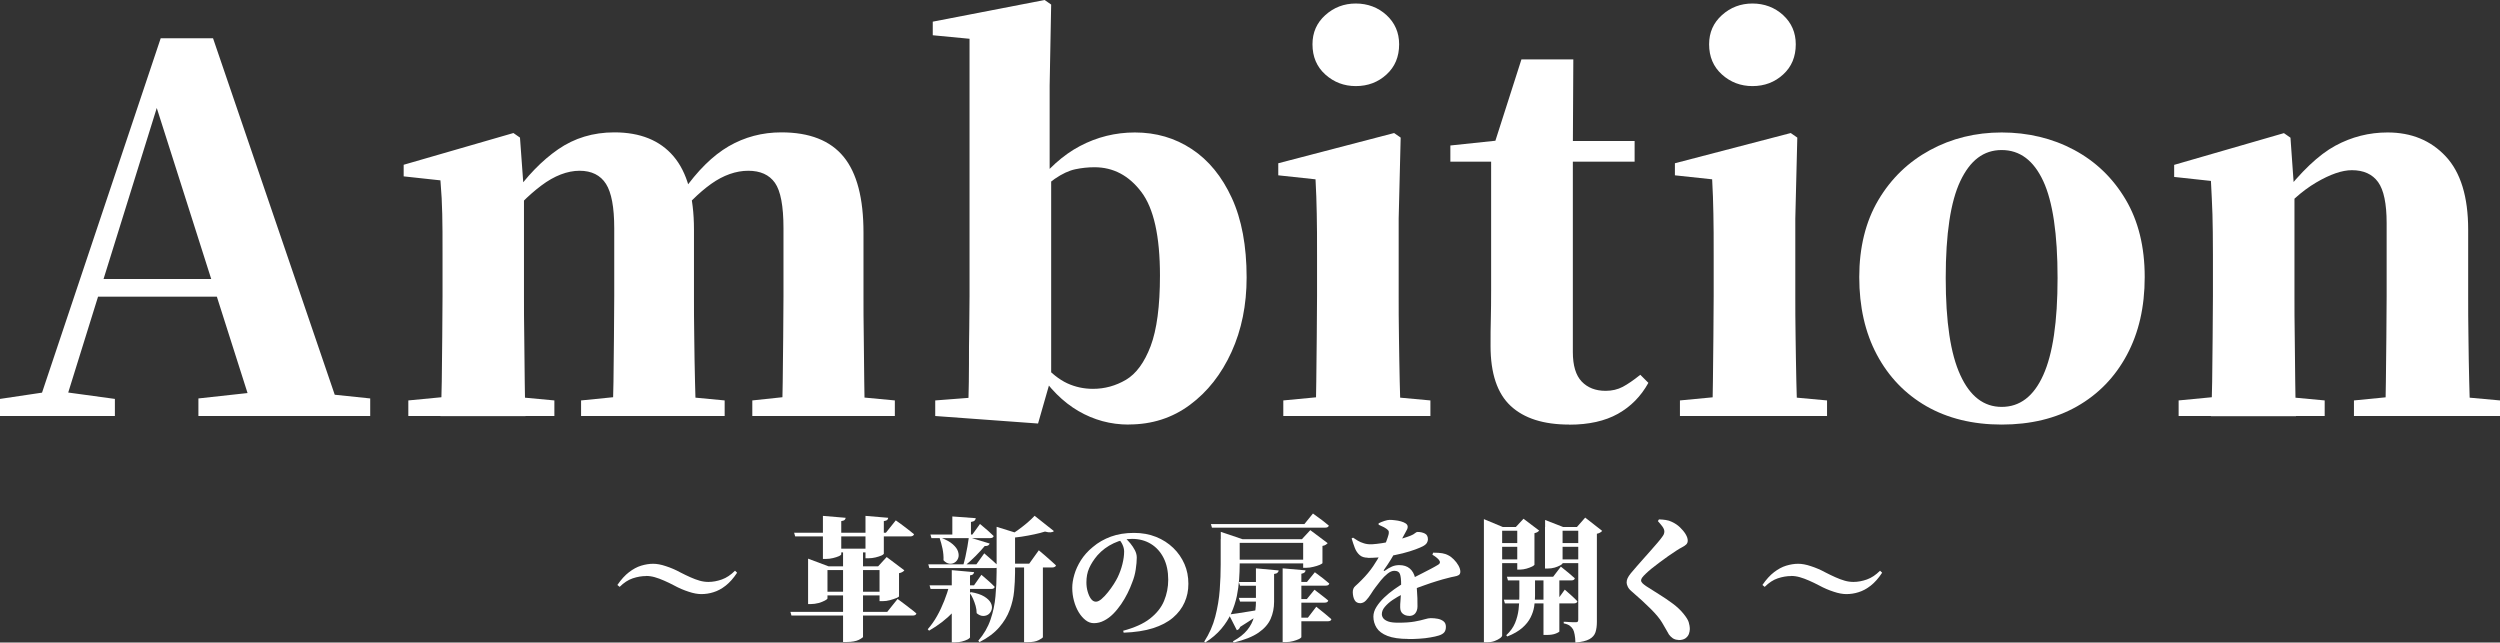
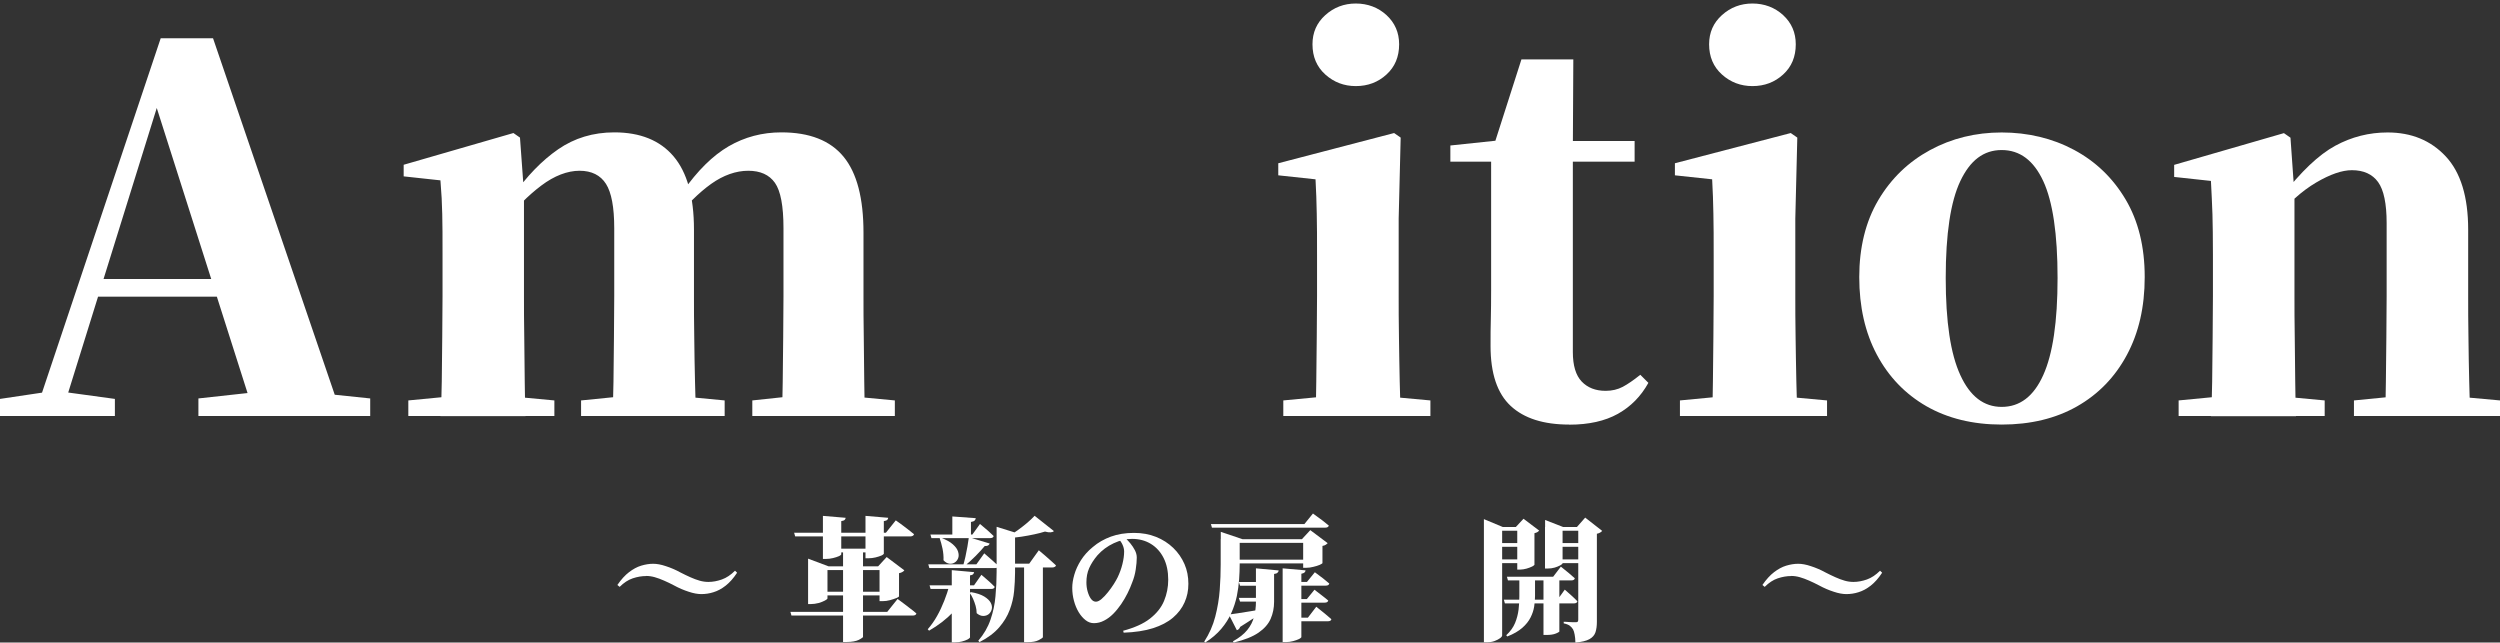
<svg xmlns="http://www.w3.org/2000/svg" id="_レイヤー_2" data-name="レイヤー 2" viewBox="0 0 263.09 67.62">
  <rect x="0" y="0" width="263.09" height="67.62" fill="#333333" stroke="none" />
  <defs>
    <style>
      .cls-1 {
        fill: #fff;
      }
    </style>
  </defs>
  <g id="_レイヤー_1-2" data-name="レイヤー 1">
    <g>
      <g>
        <path class="cls-1" d="M0,43.78v-1.8l5.3-.79h1.01l5.78.79v1.8H0ZM3.6,43.78L16.91,4.03h5.51l13.57,39.75h-9.17L15.9,9.49h1.11l-.16.74L6.41,43.78h-2.81ZM9.54,31.22l.48-1.86h17.17l.48,1.86H9.54ZM20.88,43.78v-1.85l7.21-.79h3.29l7.58.79v1.85h-18.07Z" />
        <path class="cls-1" d="M46.36,43.78c.07-.92.11-2.13.13-3.63.02-1.5.03-3.07.05-4.69.02-1.62.03-3.06.03-4.29v-4.45c0-1.73,0-3.13-.03-4.19-.02-1.06-.08-2.24-.19-3.55l-3.87-.42v-1.22l11.55-3.34.69.48.42,5.78v10.92c0,1.24,0,2.67.03,4.29.02,1.62.04,3.19.05,4.69.02,1.5.04,2.71.08,3.63h-8.96ZM42.97,43.78v-1.64l5.51-.53h4.19l5.67.53v1.64h-15.37ZM64.43,43.78c.07-.92.11-2.12.13-3.6.02-1.48.03-3.04.05-4.66.02-1.62.03-3.07.03-4.35v-7.16c0-2.19-.29-3.75-.87-4.66s-1.51-1.38-2.78-1.38-2.65.52-4.03,1.56c-1.38,1.04-2.67,2.34-3.87,3.9l-.16-2.76h1.01c1.48-2.12,3.08-3.77,4.8-4.96,1.71-1.18,3.68-1.78,5.91-1.78,2.72,0,4.8.84,6.23,2.52,1.43,1.68,2.15,4.25,2.15,7.71v7c0,1.27,0,2.72.03,4.35.02,1.62.04,3.18.08,4.66.04,1.48.07,2.69.11,3.6h-8.8ZM61.15,43.78v-1.64l5.3-.53h4.24l5.57.53v1.64h-15.1ZM82.29,43.78c.03-.92.06-2.12.08-3.6.02-1.48.04-3.04.05-4.66.02-1.62.03-3.07.03-4.35v-7.16c0-2.33-.3-3.92-.9-4.77-.6-.85-1.54-1.27-2.81-1.27s-2.61.46-3.9,1.38c-1.29.92-2.62,2.24-4,3.97l-.27-3.13h1.27c1.55-2.23,3.17-3.82,4.85-4.8,1.68-.97,3.52-1.46,5.54-1.46,2.97,0,5.15.86,6.55,2.57,1.4,1.71,2.09,4.37,2.09,7.98v6.68c0,1.27,0,2.72.03,4.35.02,1.62.03,3.18.05,4.66.02,1.48.04,2.69.08,3.6h-8.74ZM79.17,43.78v-1.64l4.98-.53h4.4l5.62.53v1.64h-15Z" />
-         <path class="cls-1" d="M98.42,43.78v-1.64l3.5-.27c.03-1.06.05-2.23.05-3.5s0-2.54.03-3.82c.02-1.27.03-2.4.03-3.39V4.08l-3.87-.37v-1.43l11.77-2.28.69.48-.16,8.53v9.38l.16.53v20.83l-1.38,4.82-10.81-.79ZM118.78,44.68c-1.91,0-3.67-.48-5.3-1.43-1.63-.95-3.06-2.39-4.29-4.29h-.58l1.11-.69c.88.99,1.75,1.68,2.6,2.07s1.75.58,2.7.58c1.24,0,2.39-.32,3.47-.95,1.08-.64,1.94-1.82,2.6-3.55.65-1.73.98-4.2.98-7.42,0-4.13-.65-7.07-1.96-8.8-1.31-1.73-2.95-2.6-4.93-2.6-.67,0-1.34.07-2.01.21-.67.14-1.4.48-2.17,1.01s-1.7,1.38-2.76,2.54l-.74-1.54h1.22c1.48-2.01,3.13-3.5,4.93-4.45,1.8-.95,3.73-1.43,5.78-1.43,2.23,0,4.22.58,5.99,1.75s3.17,2.88,4.21,5.14c1.04,2.26,1.56,5.05,1.56,8.37,0,2.9-.53,5.51-1.59,7.84-1.06,2.33-2.52,4.19-4.37,5.56-1.85,1.38-4,2.07-6.44,2.07Z" />
        <path class="cls-1" d="M138.44,43.78c.04-.92.06-2.13.08-3.63.02-1.5.03-3.07.05-4.69.02-1.62.03-3.06.03-4.29v-4.24c0-1.77,0-3.24-.03-4.43-.02-1.18-.06-2.39-.13-3.63l-3.92-.42v-1.27l12.19-3.18.69.48-.21,8.53v8.16c0,1.24,0,2.67.03,4.29s.04,3.19.08,4.69c.04,1.5.07,2.71.11,3.63h-8.96ZM135.05,43.78v-1.64l5.57-.53h4.13l5.78.53v1.64h-15.48ZM142.68,9.06c-1.24,0-2.31-.41-3.21-1.22-.9-.81-1.35-1.87-1.35-3.18,0-1.24.45-2.26,1.35-3.07.9-.81,1.97-1.22,3.21-1.22s2.35.41,3.23,1.22c.88.81,1.33,1.84,1.33,3.07,0,1.31-.44,2.37-1.33,3.18-.88.81-1.96,1.22-3.23,1.22Z" />
        <path class="cls-1" d="M165.13,44.68c-2.69,0-4.74-.65-6.15-1.96s-2.12-3.41-2.12-6.31c0-1.06,0-2.02.03-2.89.02-.87.03-1.85.03-2.94v-13.57h-4.29v-1.7l5.51-.58-.95.64,2.92-9.12h5.46l-.05,9.49v21.31c0,1.41.31,2.45.93,3.1.62.65,1.46.98,2.52.98.67,0,1.27-.14,1.8-.42.53-.28,1.15-.71,1.85-1.27l.85.85c-.78,1.41-1.85,2.5-3.21,3.26s-3.07,1.14-5.11,1.14ZM161.26,17.01v-2.17h10.76v2.17h-10.76Z" />
        <path class="cls-1" d="M180.18,43.78c.04-.92.06-2.13.08-3.63.02-1.5.03-3.07.05-4.69.02-1.62.03-3.06.03-4.29v-4.24c0-1.77,0-3.24-.03-4.43-.02-1.18-.06-2.39-.13-3.63l-3.92-.42v-1.27l12.19-3.18.69.48-.21,8.53v8.16c0,1.24,0,2.67.03,4.29s.04,3.19.08,4.69c.04,1.5.07,2.71.11,3.63h-8.96ZM176.79,43.78v-1.64l5.57-.53h4.13l5.78.53v1.64h-15.48ZM184.42,9.06c-1.24,0-2.31-.41-3.21-1.22-.9-.81-1.35-1.87-1.35-3.18,0-1.24.45-2.26,1.35-3.07.9-.81,1.97-1.22,3.21-1.22s2.35.41,3.23,1.22c.88.81,1.33,1.84,1.33,3.07,0,1.31-.44,2.37-1.33,3.18-.88.81-1.96,1.22-3.23,1.22Z" />
        <path class="cls-1" d="M210.65,44.68c-3.04,0-5.68-.65-7.92-1.93-2.24-1.29-3.98-3.1-5.22-5.43-1.24-2.33-1.85-5.05-1.85-8.16s.67-5.85,2.01-8.11c1.34-2.26,3.15-4.01,5.43-5.25,2.28-1.24,4.8-1.86,7.55-1.86s5.33.61,7.61,1.83c2.28,1.22,4.09,2.96,5.43,5.22,1.34,2.26,2.01,4.98,2.01,8.16s-.63,5.88-1.88,8.21c-1.25,2.33-3,4.13-5.25,5.41-2.24,1.27-4.88,1.91-7.92,1.91ZM210.65,42.82c1.91,0,3.37-1.11,4.37-3.34,1.01-2.23,1.51-5.63,1.51-10.23s-.5-8.03-1.51-10.2c-1.01-2.17-2.46-3.26-4.37-3.26s-3.32,1.09-4.35,3.26c-1.03,2.17-1.54,5.57-1.54,10.2s.51,8,1.54,10.23c1.02,2.23,2.47,3.34,4.35,3.34Z" />
        <path class="cls-1" d="M232.67,43.78c.07-.92.11-2.13.13-3.63.02-1.5.04-3.07.05-4.69s.03-3.06.03-4.29v-4.4c0-1.73-.02-3.14-.05-4.21-.04-1.08-.09-2.25-.16-3.52l-3.87-.42v-1.27l11.55-3.34.69.48.42,5.94v10.76c0,1.24,0,2.67.03,4.29.02,1.62.03,3.19.05,4.69.02,1.5.04,2.71.08,3.63h-8.96ZM229.27,43.78v-1.64l5.51-.53h4.19l5.67.53v1.64h-15.37ZM251,43.78c.04-.92.06-2.12.08-3.6.02-1.48.04-3.04.05-4.66s.03-3.07.03-4.35v-7.69c0-2.05-.3-3.49-.9-4.32-.6-.83-1.52-1.25-2.76-1.25-1.03,0-2.28.43-3.76,1.3-1.48.87-2.95,2.18-4.4,3.95l-.16-2.49h.95c2.01-2.61,3.89-4.39,5.62-5.33,1.73-.94,3.57-1.4,5.51-1.4,2.51,0,4.55.84,6.12,2.52,1.57,1.68,2.36,4.25,2.36,7.71v7c0,1.27,0,2.72.03,4.35.02,1.62.04,3.18.08,4.66.04,1.48.07,2.69.11,3.6h-8.96ZM247.72,43.78v-1.64l5.41-.53h4.13l5.83.53v1.64h-15.37Z" />
      </g>
      <g>
        <path class="cls-1" d="M68,60.62c-.46,0-.93.08-1.41.24-.48.16-.94.46-1.38.9l-.24-.2c.4-.58.81-1.03,1.23-1.35.42-.32.84-.55,1.27-.68.43-.13.85-.2,1.27-.2.38,0,.83.08,1.33.25.5.16,1.02.38,1.55.67.36.19.71.35,1.04.5.33.15.66.27.97.36.32.09.62.13.92.13.47,0,.94-.09,1.42-.26.48-.17.94-.48,1.38-.92l.22.21c-.38.58-.78,1.03-1.2,1.36-.42.33-.85.56-1.28.69-.43.14-.87.2-1.29.2-.38,0-.83-.08-1.33-.25-.5-.16-1.02-.38-1.55-.67-.35-.19-.7-.35-1.04-.5-.34-.15-.66-.27-.98-.36s-.62-.13-.92-.13Z" />
        <path class="cls-1" d="M83.19,64.39h10.18l1.09-1.36c.27.2.51.37.71.53.21.16.42.32.65.5.23.17.44.34.62.5-.04.15-.17.22-.41.22h-12.74l-.11-.39ZM83.57,56.06h9.66l1.04-1.3c.26.19.49.35.69.5.2.15.41.31.63.48.22.17.42.33.6.48-.02.08-.07.13-.14.17s-.16.06-.27.06h-12.1l-.11-.39ZM85.04,59.6v-.81l2.16.81h6.19v.39h-6.31v2.98c0,.06-.09.13-.27.23-.18.1-.4.18-.67.26-.27.07-.54.11-.82.11h-.28v-3.98ZM86.04,62.27h7.46v.39h-7.46v-.39ZM86.61,54.29l2.38.2c0,.08-.04.16-.1.22s-.18.1-.36.13v3.51s-.08.11-.25.18c-.16.07-.37.14-.62.2-.25.06-.5.09-.75.09h-.31v-4.54ZM87.49,57.74h4.51v.39h-4.51v-.39ZM88.72,57.74h2.1v9.31s-.15.14-.45.29c-.3.14-.72.22-1.26.22h-.39v-9.81ZM91.09,54.29l2.38.2c0,.08-.04.16-.1.22s-.18.1-.36.13v3.44s-.08.11-.25.18c-.16.07-.37.14-.62.2-.25.06-.5.09-.75.09h-.31v-4.47ZM92.55,59.6h-.14l.9-.98,1.86,1.4c-.04.06-.1.11-.2.17-.09.06-.21.1-.36.13v2.45s-.1.1-.29.17c-.19.08-.42.15-.67.22-.26.07-.5.1-.73.1h-.36v-3.65Z" />
        <path class="cls-1" d="M99.92,61.6h2.07v.22c-.37.95-.93,1.81-1.67,2.58-.74.77-1.59,1.42-2.55,1.97l-.14-.15c.36-.41.69-.87.98-1.39.29-.51.54-1.05.76-1.61.22-.56.4-1.1.54-1.62ZM97.68,59.39h5.07l.83-1.16c.35.3.63.55.87.76.23.21.44.4.62.57-.04.15-.16.22-.38.22h-6.89l-.11-.39ZM97.82,61.6h4.68l.78-1.11c.33.28.6.52.82.71.22.2.41.38.58.56-.04.15-.16.22-.38.22h-6.37l-.11-.39ZM97.91,56.25h4.42l.8-1.11c.34.28.62.52.84.71.22.2.42.38.6.56-.04.15-.16.22-.38.22h-6.17l-.11-.39ZM99.03,56.59c.54.21.95.43,1.24.69s.47.5.55.76.09.48.02.68c-.07.2-.19.36-.36.47-.17.11-.36.16-.57.13s-.42-.14-.62-.36c.02-.39-.02-.8-.1-1.21-.09-.42-.19-.78-.3-1.1l.14-.06ZM100.16,60l2.35.21c0,.07-.04.14-.1.21-.06.07-.17.11-.33.13v6.54s-.08.11-.25.2c-.16.08-.36.16-.6.22-.24.06-.48.09-.72.09h-.35v-7.59ZM100.22,54.35l2.46.18c0,.09-.05.18-.11.25-.07.07-.2.12-.39.15v1.65h-1.96v-2.23ZM101.95,56.53l2.2.67c-.03.08-.08.15-.16.2-.08.05-.2.07-.36.06-.25.31-.57.65-.95,1.04-.38.38-.76.73-1.15,1.05h-.18c.08-.29.17-.61.25-.97.08-.36.15-.71.21-1.07.06-.36.11-.68.15-.97ZM102.16,62.31c.61.1,1.08.26,1.41.46.34.21.56.42.69.66.12.23.16.46.11.67s-.15.38-.31.52c-.16.13-.36.2-.59.2s-.46-.1-.69-.29c0-.25-.04-.51-.11-.77s-.17-.51-.27-.75-.23-.45-.36-.62l.13-.07ZM104.88,55.44l2.35.73c-.04.11-.17.18-.41.21v3.88c0,.63-.04,1.29-.1,1.95s-.22,1.33-.46,1.97c-.24.65-.61,1.26-1.11,1.84-.5.58-1.19,1.1-2.07,1.55l-.13-.14c.59-.69,1.02-1.43,1.29-2.23.27-.79.45-1.62.52-2.46.08-.85.12-1.7.12-2.55v-4.76ZM105.72,59.32h2.59l1.01-1.41c.24.21.46.39.65.55.19.16.39.34.59.52.21.18.39.35.56.51,0,.08-.05.13-.13.17-.07.04-.16.06-.27.06h-5.01v-.39ZM108.88,54.28l2.03,1.61c-.08.08-.2.12-.35.13-.15.01-.35-.01-.59-.08-.32.1-.69.2-1.12.29-.43.09-.88.18-1.36.25-.48.07-.96.12-1.44.16l-.04-.15c.35-.19.7-.41,1.06-.67.36-.26.71-.53,1.03-.8.32-.28.58-.52.78-.74ZM107.76,59.32h1.99v7.73c0,.06-.15.16-.43.31-.28.15-.68.22-1.19.22h-.36v-8.26Z" />
        <path class="cls-1" d="M118.19,66.38c1.19-.32,2.14-.74,2.83-1.28s1.19-1.16,1.48-1.86c.29-.7.44-1.44.44-2.23,0-.88-.16-1.64-.48-2.28-.32-.64-.77-1.14-1.34-1.49s-1.23-.53-1.99-.53c-.63,0-1.27.15-1.93.46-.66.31-1.23.73-1.71,1.27-.38.45-.67.9-.87,1.35-.2.45-.29.95-.29,1.5,0,.33.04.65.13.96s.2.57.35.77c.15.2.32.3.52.3.18,0,.38-.1.6-.29.22-.19.45-.43.67-.71s.43-.56.61-.85c.18-.29.32-.53.41-.72.21-.44.38-.9.5-1.39.12-.49.18-.92.18-1.32,0-.24-.06-.48-.17-.72s-.24-.42-.38-.55l.7-.11c.16.13.33.31.51.53.18.22.34.46.47.71s.2.51.2.77c0,.37-.04.79-.11,1.26-.07.47-.19.92-.37,1.36-.13.36-.29.74-.49,1.14-.2.4-.42.78-.68,1.16-.26.37-.53.71-.83,1.01-.3.3-.62.54-.96.71-.34.18-.7.27-1.07.27-.31,0-.6-.1-.87-.31-.27-.21-.51-.48-.73-.84-.21-.35-.38-.75-.5-1.2-.12-.44-.18-.9-.18-1.37,0-.42.07-.88.22-1.39.14-.5.38-1.01.69-1.51.32-.5.73-.97,1.25-1.39.56-.48,1.2-.84,1.91-1.1.71-.26,1.52-.39,2.43-.39.85,0,1.62.14,2.32.42.7.28,1.3.67,1.81,1.16.51.49.9,1.06,1.18,1.7s.41,1.33.41,2.07-.13,1.35-.4,1.96c-.27.61-.67,1.14-1.22,1.61-.55.47-1.26.84-2.11,1.11s-1.89.43-3.08.47l-.06-.24Z" />
        <path class="cls-1" d="M128.47,56.74v-.77l2.28.77h-.29v2.65c0,.49-.02,1.01-.06,1.58s-.12,1.16-.24,1.76c-.13.6-.32,1.2-.58,1.78-.26.58-.61,1.14-1.06,1.67s-1.01,1.01-1.69,1.44l-.1-.1c.53-.82.92-1.7,1.16-2.63.24-.93.4-1.87.47-2.81.07-.94.1-1.83.1-2.68v-2.66ZM127.41,55.15h9.86l.9-1.11c.38.28.7.52.97.71.26.2.49.38.7.56-.04.15-.17.22-.39.22h-11.91l-.11-.39ZM129.28,56.74h7.99v.39h-7.99v-.39ZM129.28,58.9h8.05v.39h-8.05v-.39ZM129.33,64.67c.22-.03.53-.07.92-.13.39-.06.83-.13,1.32-.21.49-.08.99-.17,1.49-.25l.03.15c-.26.21-.6.45-1.03.74s-.94.62-1.55,1c-.07.19-.18.3-.35.35l-.84-1.65ZM132.17,59.81l2.39.22c0,.09-.05.17-.12.24-.07.07-.19.11-.36.13v2.94c0,.63-.12,1.23-.36,1.78-.24.55-.67,1.04-1.28,1.46-.61.42-1.48.77-2.61,1.04l-.08-.13c.65-.36,1.15-.75,1.5-1.18.35-.43.59-.9.72-1.4.13-.5.2-1.02.2-1.58v-3.53ZM130.38,61.25h3.3v.39h-3.18l-.13-.39ZM130.38,62.92h2.84v.39h-2.72l-.13-.39ZM134.98,59.81l2.41.21c0,.08-.04.16-.1.22-.06.06-.18.11-.34.14v6.68s-.08.11-.25.19c-.16.08-.37.15-.62.22-.25.07-.5.1-.75.1h-.35v-7.76ZM136.07,61.24h1.47l.83-1.02c.34.25.64.47.88.66.24.19.45.36.64.53-.04.15-.16.22-.38.22h-3.43v-.39ZM136.19,63.04h1.34l.8-.98c.33.25.6.47.83.64.23.18.44.34.62.5-.04.15-.16.22-.38.22h-3.22v-.39ZM136.37,65h1.27l.88-1.15c.36.29.67.54.92.74.25.21.48.4.67.57-.03.15-.15.22-.38.22h-3.37v-.39ZM137.15,56.74h-.14l.88-.95,1.83,1.37s-.1.1-.19.16c-.09.06-.21.11-.36.13v1.82s-.09.09-.28.17c-.19.08-.41.15-.67.21-.26.07-.5.1-.72.1h-.36v-3.01Z" />
-         <path class="cls-1" d="M143.93,58.69c-.35,0-.64-.09-.85-.28-.21-.19-.38-.43-.5-.74-.12-.31-.23-.64-.34-1.01l.15-.08c.15.1.32.21.5.32.19.11.4.21.65.28.25.08.53.11.83.1.33-.02.68-.06,1.07-.12.39-.06.77-.14,1.16-.23s.73-.19,1.06-.29.59-.19.79-.27.36-.17.46-.26c.1-.09.19-.13.27-.13.3,0,.55.06.77.17s.32.32.32.62c0,.11-.04.23-.11.36-.08.13-.22.25-.43.36-.15.08-.41.19-.78.33-.37.14-.81.27-1.34.41-.52.13-1.1.25-1.73.34-.63.09-1.29.14-1.97.14ZM148.29,64.81c-.25,0-.47-.07-.66-.22s-.28-.38-.28-.69c0-.2,0-.42.03-.67.02-.25.04-.51.05-.8.01-.28.02-.59.02-.9,0-.53-.04-.91-.13-1.13-.08-.22-.28-.33-.59-.33-.22,0-.46.1-.71.3-.25.2-.48.43-.7.7-.22.27-.4.5-.55.71-.17.22-.34.47-.5.73s-.34.48-.51.67-.37.28-.58.3c-.29,0-.5-.1-.62-.32-.13-.22-.19-.5-.2-.84,0-.27.08-.49.27-.65s.41-.38.67-.64c.47-.47.87-.95,1.21-1.45.34-.5.62-.98.85-1.43.23-.45.41-.85.53-1.18s.2-.56.23-.69c.03-.1.04-.21.03-.31,0-.1-.08-.2-.2-.29-.11-.08-.24-.16-.38-.23-.14-.07-.3-.15-.49-.23v-.15c.19-.09.39-.18.61-.25.22-.07.4-.11.55-.11.17,0,.36.01.57.04.21.02.42.06.63.12.21.06.37.13.5.22.13.09.2.21.2.35,0,.09-.02.18-.06.26s-.1.18-.16.3c-.1.19-.21.38-.32.59-.11.21-.21.4-.31.57-.07.13-.24.44-.48.94-.25.49-.63,1.12-1.16,1.86-.04.05-.04.08-.02.11s.06.02.12-.02c.26-.19.51-.33.74-.43.23-.1.49-.15.76-.15.46,0,.83.12,1.11.36.28.24.47.58.57,1.02.08.34.14.69.17,1.05.03.36.05.71.06,1.04,0,.33.01.62.01.88,0,.28-.08.52-.22.71s-.37.29-.67.29ZM148.22,67.24c-.93,0-1.67-.11-2.21-.32-.54-.21-.92-.5-1.14-.85s-.34-.75-.34-1.18c0-.34.11-.69.32-1.02.21-.34.48-.66.81-.98s.69-.61,1.07-.88.75-.51,1.09-.71c.24-.14.53-.29.85-.46.32-.17.65-.34.98-.5.33-.17.64-.33.93-.48s.53-.29.73-.41c.13-.07.21-.16.22-.25s-.02-.18-.11-.29c-.07-.08-.17-.18-.3-.28-.14-.1-.26-.19-.38-.25l.08-.22c.4,0,.72.02.95.06.23.04.45.11.65.22.19.09.38.24.57.43.2.2.36.41.49.64.13.23.2.45.2.65,0,.17-.06.29-.17.36-.11.07-.27.12-.46.15-.2.03-.42.09-.69.16-.34.08-.72.19-1.14.32s-.86.27-1.29.43c-.44.15-.86.31-1.25.47-.4.16-.74.31-1.03.45-.39.2-.76.41-1.1.64s-.61.48-.82.73c-.21.25-.31.5-.31.76,0,.15.05.29.15.43.1.13.27.25.52.34s.6.13,1.06.13c.7,0,1.27-.04,1.71-.12s.8-.16,1.06-.24c.27-.08.48-.12.64-.12.26,0,.51.02.76.07.24.05.44.14.6.27.16.13.24.32.24.57s-.06.44-.17.58c-.12.14-.31.26-.58.34-.24.08-.54.14-.89.2-.35.06-.72.11-1.11.13-.39.03-.78.04-1.18.04Z" />
        <path class="cls-1" d="M156.16,55.46v-.83l1.99.83h2.27v.39h-2.34v11.02c0,.08-.07.18-.22.29-.15.11-.34.21-.58.3-.24.09-.51.13-.8.13h-.32v-12.14ZM157.16,57.15h3.25v.39h-3.25v-.39ZM157.16,58.87h3.25v.39h-3.25v-.39ZM158.25,63.11h5.66l.76-1.06c.31.27.57.5.78.69.21.19.39.37.55.54-.04.15-.16.22-.38.22h-7.25l-.11-.39ZM159.9,60.69h1.64v2.04c0,.35-.03.71-.09,1.1-.06.39-.19.77-.38,1.15-.19.38-.48.75-.87,1.09-.39.34-.91.65-1.58.91l-.11-.13c.43-.4.74-.83.93-1.29.19-.46.31-.94.37-1.42.06-.49.08-.96.08-1.41v-2.04ZM158.58,60.69h4.87l.81-1.06c.34.27.62.5.85.69.23.19.44.37.62.54-.04.15-.16.22-.38.22h-6.66l-.11-.39ZM159.66,55.46h-.14l.81-.87,1.65,1.25s-.1.1-.18.15c-.08.05-.19.09-.32.12v3.33s-.08.1-.25.18c-.17.08-.37.16-.59.22s-.45.1-.65.1h-.32v-4.48ZM162.43,60.69h1.67v5.78s-.13.11-.37.2c-.24.1-.57.15-.99.15h-.31v-6.13ZM162.6,55.46v-.74l1.9.74h2.38v.39h-2.44v3.42c0,.06-.08.13-.24.22-.16.09-.36.17-.59.24-.24.07-.49.1-.75.1h-.27v-4.37ZM163.58,57.15h3.25v.39h-3.25v-.39ZM163.58,58.87h3.25v.39h-3.25v-.39ZM166.09,55.46h-.14l.87-.99,1.79,1.4c-.05.06-.12.11-.21.17-.09.06-.21.1-.35.13v9.27c0,.43-.05.8-.15,1.1-.1.3-.31.54-.63.72-.32.18-.81.3-1.48.36,0-.33-.04-.61-.08-.84s-.1-.42-.17-.55c-.09-.15-.21-.28-.34-.38s-.35-.19-.64-.25v-.17c.21,0,.4.02.55.03.15,0,.29.02.43.02.13,0,.24,0,.3,0,.1,0,.17-.02.2-.07.03-.05.05-.11.05-.2v-9.76Z" />
-         <path class="cls-1" d="M176.63,67.34c-.22,0-.42-.06-.59-.17-.17-.12-.3-.25-.41-.4-.09-.16-.19-.33-.29-.51-.1-.18-.24-.43-.43-.74-.24-.41-.64-.89-1.2-1.45-.56-.55-1.23-1.18-2.04-1.87-.17-.14-.29-.29-.37-.46-.08-.17-.12-.31-.12-.43,0-.16.03-.31.1-.46s.18-.32.34-.52c.16-.19.35-.42.59-.69s.48-.55.75-.85c.27-.3.53-.59.78-.88.26-.29.49-.55.69-.79.2-.24.35-.42.44-.55.1-.13.18-.25.22-.34s.06-.2.06-.3c0-.17-.08-.35-.22-.54-.15-.19-.3-.38-.46-.55l.11-.18c.24,0,.48.03.71.06.23.03.44.1.63.19.33.15.62.34.87.58s.45.48.6.73c.15.25.22.47.22.67,0,.17-.05.3-.16.41-.11.1-.25.2-.43.29-.18.09-.38.21-.61.36-.26.17-.55.36-.86.58-.31.22-.62.44-.92.67-.3.22-.58.44-.83.64-.25.21-.45.38-.6.53-.18.17-.31.31-.38.41-.08.11-.12.21-.12.3,0,.1.05.2.15.3.1.1.22.19.36.29.43.28.89.57,1.39.88.49.3.97.63,1.43.97s.85.71,1.16,1.1c.27.34.45.62.52.85s.12.48.12.74c0,.16-.04.33-.1.51-.07.18-.19.33-.37.46-.18.12-.42.18-.73.18Z" />
        <path class="cls-1" d="M188.5,60.62c-.46,0-.93.08-1.41.24-.48.16-.94.46-1.38.9l-.24-.2c.4-.58.81-1.03,1.23-1.35.42-.32.84-.55,1.27-.68.43-.13.85-.2,1.27-.2.38,0,.83.08,1.33.25.5.16,1.02.38,1.55.67.36.19.71.35,1.04.5.33.15.66.27.97.36s.62.13.92.13c.47,0,.94-.09,1.42-.26s.94-.48,1.38-.92l.22.21c-.38.58-.78,1.03-1.2,1.36-.42.33-.85.56-1.28.69-.43.14-.87.2-1.29.2-.38,0-.83-.08-1.33-.25-.5-.16-1.02-.38-1.55-.67-.36-.19-.7-.35-1.04-.5-.34-.15-.66-.27-.98-.36s-.62-.13-.92-.13Z" />
      </g>
    </g>
  </g>
</svg>